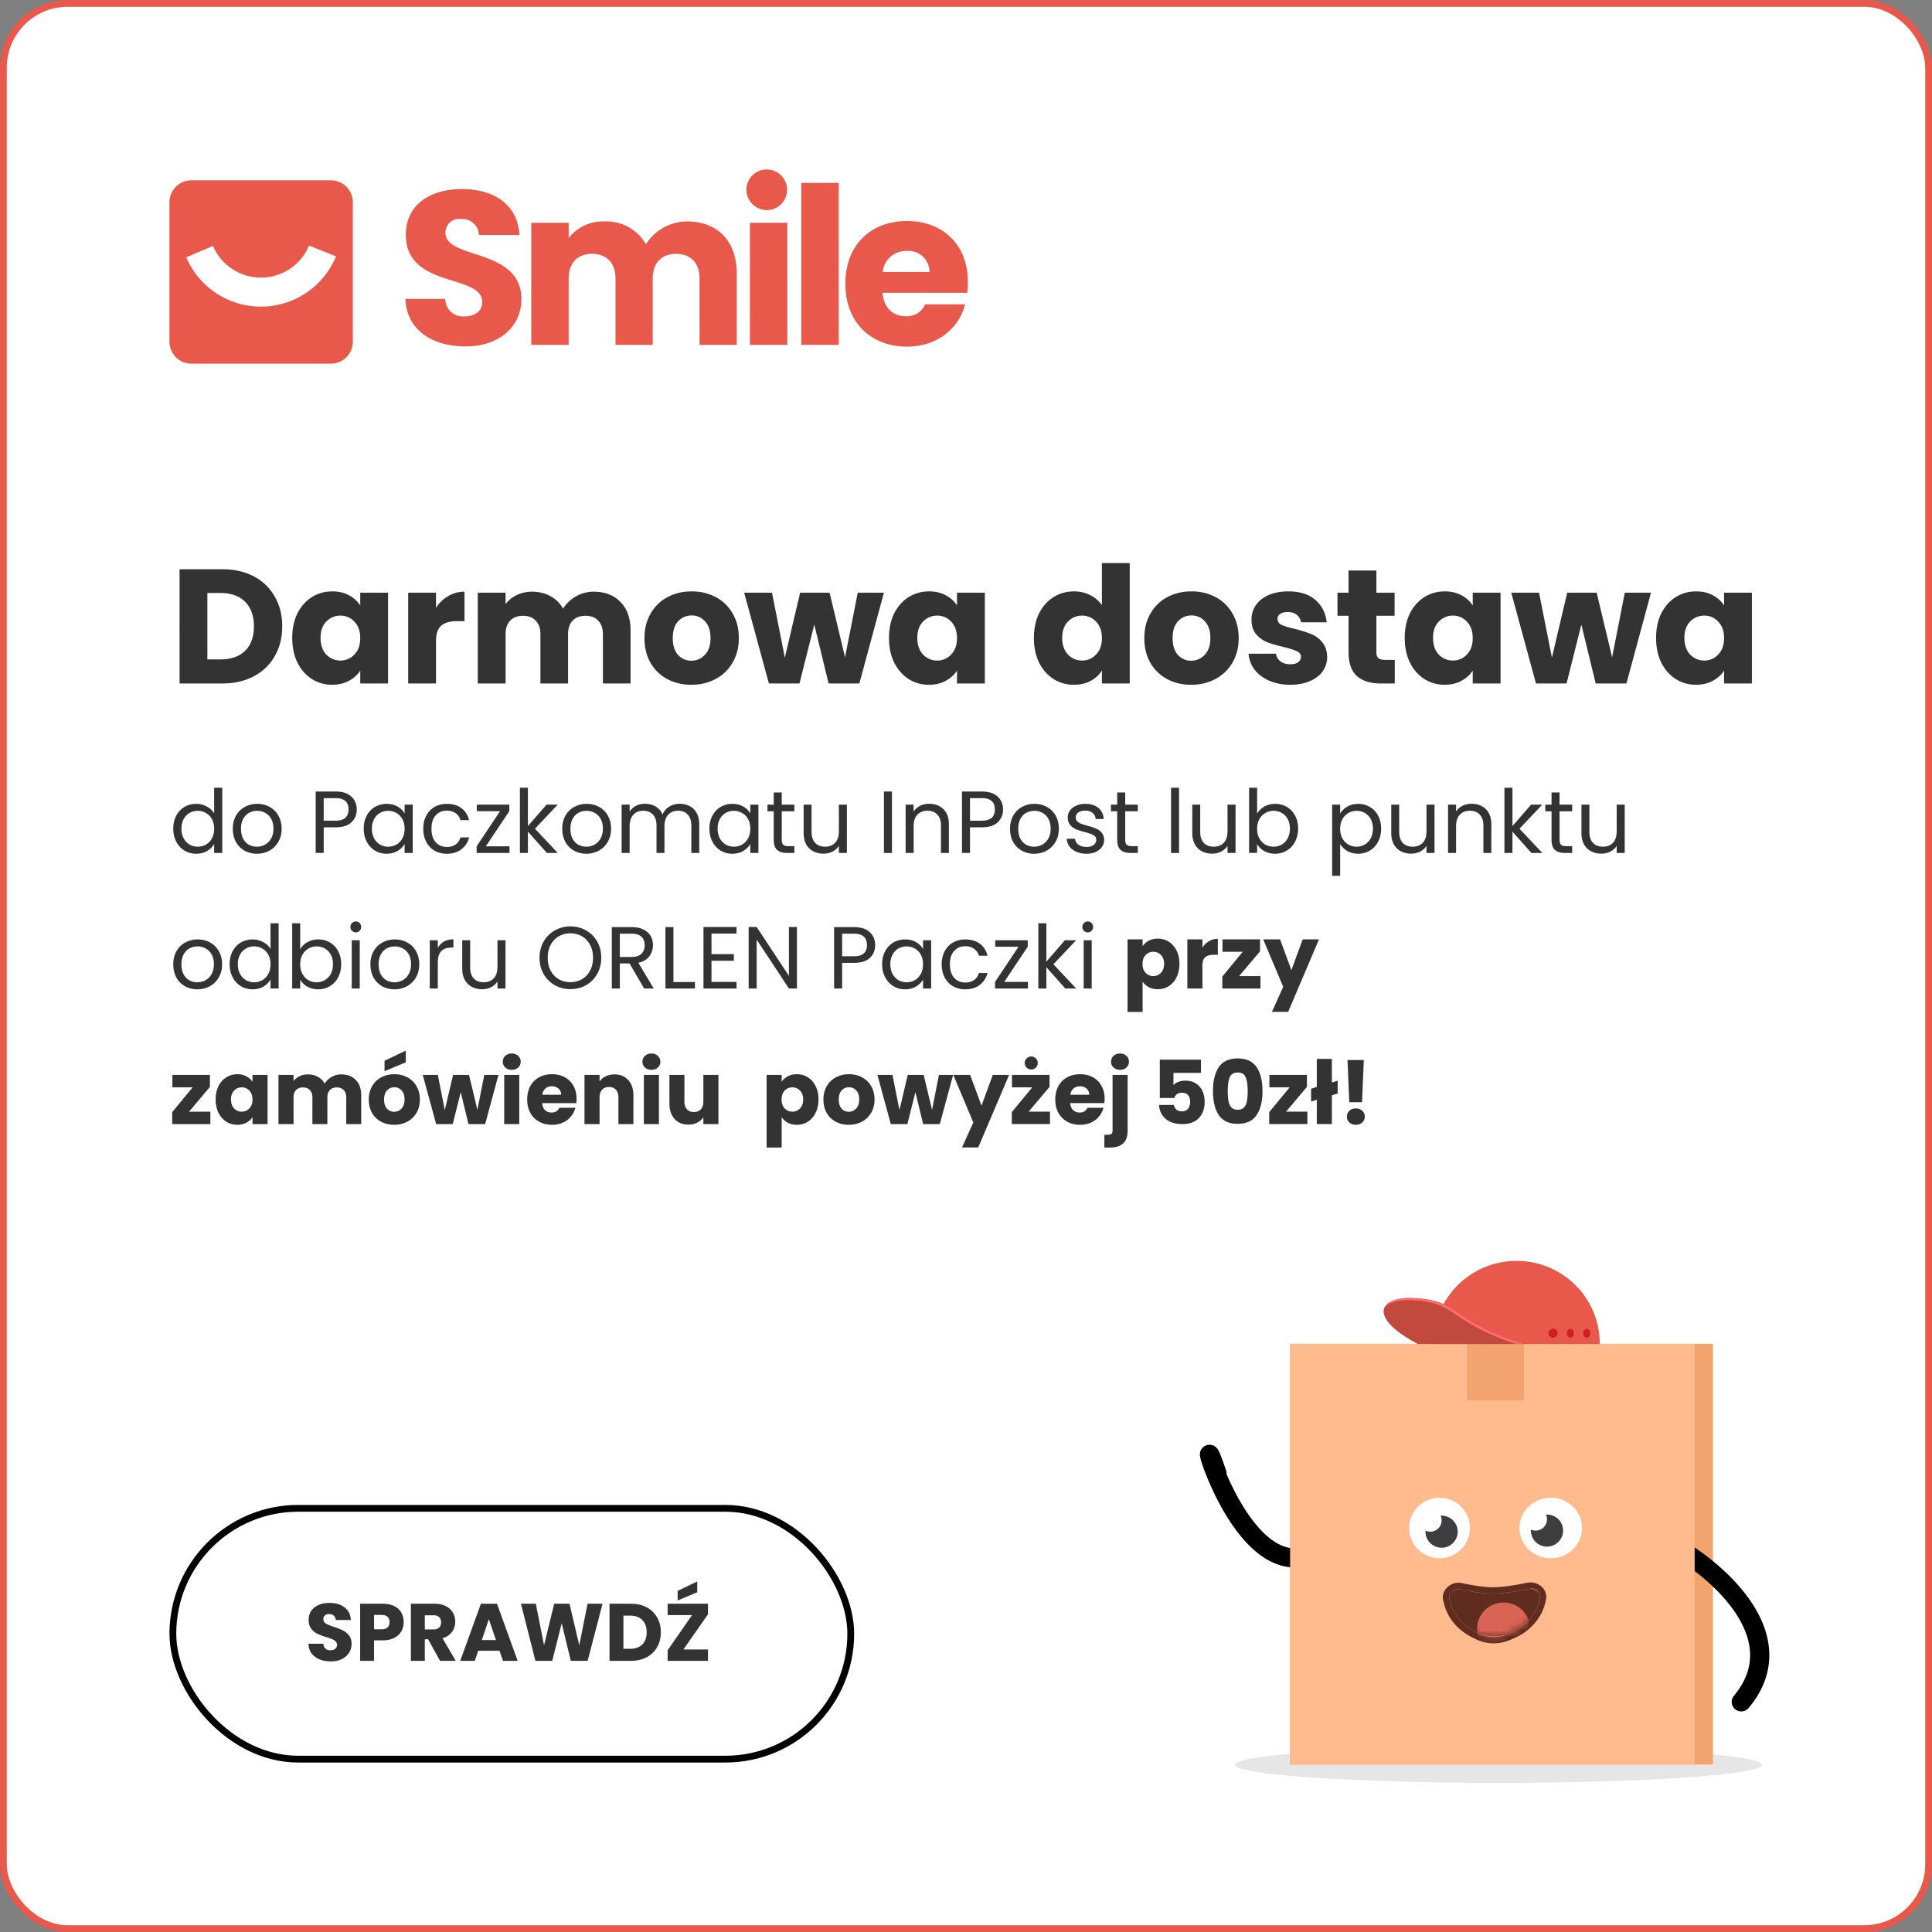
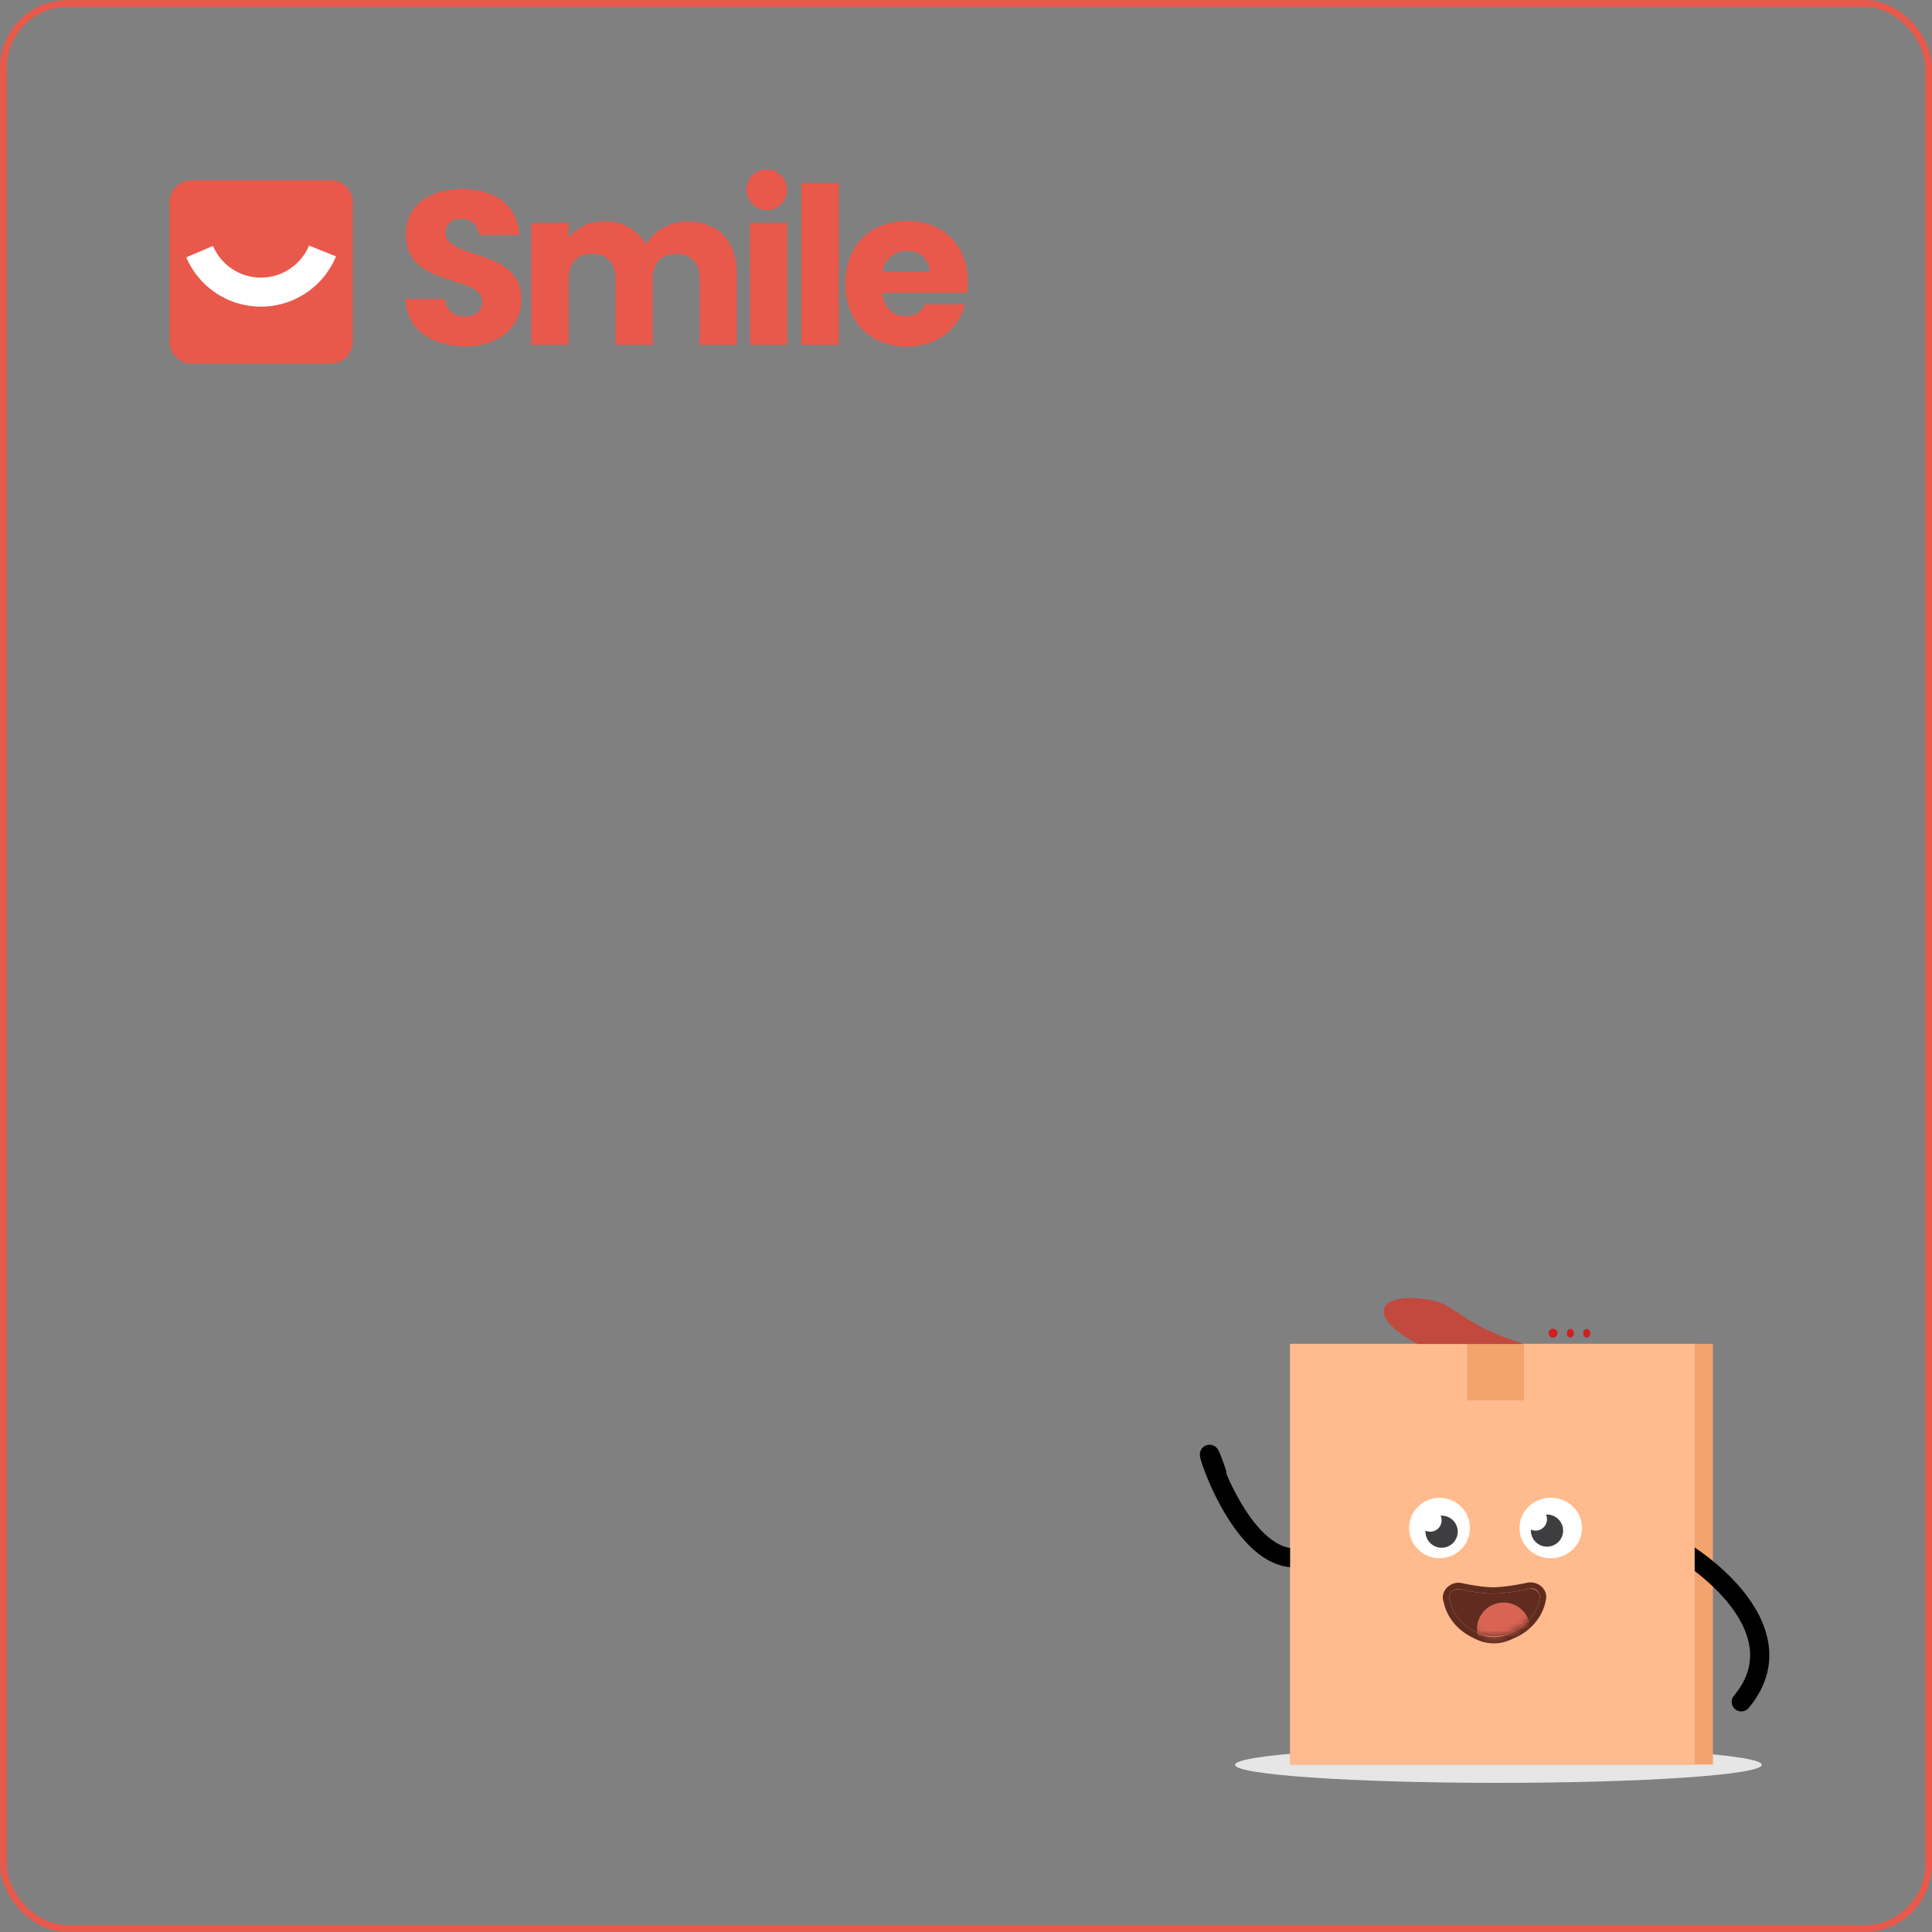
<svg xmlns="http://www.w3.org/2000/svg" width="285" height="285" fill="none">
  <rect width="100%" height="100%" fill="#808080" stroke="none" />
-   <rect x=".5" y=".5" width="284" height="284" rx="9.5" fill="#fff" />
  <path d="M28.236 26.6h20.573a3.236 3.236 0 0 1 3.236 3.236v20.573a3.236 3.236 0 0 1-3.236 3.236H28.236A3.236 3.236 0 0 1 25 50.409V29.836a3.236 3.236 0 0 1 3.236-3.236Z" fill="#E8594B" />
  <path d="M45.588 36.224a7.688 7.688 0 0 1-14.167.055L27.48 37.96a11.975 11.975 0 0 0 22.085-.14l-3.977-1.597Z" fill="#fff" />
  <path d="M76.916 44.126c0-7.587-11.2-5.811-11.2-9.75a2.009 2.009 0 0 1 2.324-2.065 2.452 2.452 0 0 1 2.615 2.357h5.967c-.226-4.326-3.551-6.78-8.49-6.78-4.746 0-8.265 2.389-8.265 6.683-.065 8.039 11.267 5.779 11.267 9.975 0 1.324-1.033 2.13-2.647 2.13a2.6 2.6 0 0 1-2.805-2.582h-5.876c.16 4.584 3.97 7.006 8.845 7.006 5.295-.006 8.265-3.165 8.265-6.974Zm26.278 6.747h5.488V40.348c0-4.842-2.873-7.683-7.328-7.683a7.244 7.244 0 0 0-6.07 3.358 6.73 6.73 0 0 0-6.133-3.358 6.354 6.354 0 0 0-5.263 2.454v-2.26h-5.521v18.014h5.52v-9.78c0-2.356 1.356-3.647 3.454-3.647s3.455 1.29 3.455 3.648v9.782h5.488v-9.782c0-2.357 1.356-3.648 3.454-3.648s3.455 1.29 3.455 3.648l.001 9.779Zm7.425 0h5.52V32.859h-5.517l-.003 18.014Zm2.776-19.887a2.999 2.999 0 0 0 1.716-5.214 3 3 0 0 0-5.009 2.244 3.031 3.031 0 0 0 1.003 2.198 3.042 3.042 0 0 0 2.29.772Zm4.81 19.887h5.52v-23.89h-5.52v23.89Zm15.528-13.85a3.112 3.112 0 0 1 3.39 3.1h-6.908a3.412 3.412 0 0 1 3.519-3.101l-.001.002Zm8.62 7.878h-5.876a2.94 2.94 0 0 1-2.873 1.743c-1.776 0-3.228-1.1-3.422-3.454h12.493c.064-.536.098-1.075.1-1.614 0-5.488-3.712-8.975-8.974-8.975-5.36 0-9.1 3.55-9.1 9.265 0 5.714 3.809 9.266 9.1 9.266 4.485-.001 7.681-2.712 8.553-6.232h-.001Z" fill="#E8594B" />
-   <path d="M32.8 83.974c1.776 0 3.328.352 4.656 1.056 1.328.704 2.352 1.696 3.072 2.976.736 1.264 1.104 2.728 1.104 4.392 0 1.648-.368 3.112-1.104 4.392-.72 1.28-1.752 2.272-3.096 2.976-1.328.704-2.872 1.056-4.632 1.056h-6.312V83.974H32.8Zm-.264 13.296c1.552 0 2.76-.424 3.624-1.272.864-.848 1.296-2.048 1.296-3.6s-.432-2.76-1.296-3.624c-.864-.864-2.072-1.296-3.624-1.296h-1.944v9.792h1.944Zm10.573-3.168c0-1.376.256-2.584.768-3.624.529-1.04 1.24-1.84 2.136-2.4.897-.56 1.897-.84 3-.84.945 0 1.769.192 2.473.576.72.384 1.272.888 1.656 1.512V87.43h4.103v13.392h-4.103v-1.896c-.4.624-.96 1.128-1.68 1.512-.705.384-1.529.576-2.473.576a5.5 5.5 0 0 1-2.975-.84c-.897-.576-1.608-1.384-2.137-2.424-.512-1.056-.768-2.272-.768-3.648Zm10.032.024c0-1.024-.288-1.832-.863-2.424a2.73 2.73 0 0 0-2.064-.888c-.816 0-1.512.296-2.088.888-.56.576-.84 1.376-.84 2.4s.28 1.84.84 2.448c.576.592 1.272.888 2.088.888a2.73 2.73 0 0 0 2.064-.888c.575-.592.864-1.4.864-2.424Zm11.178-4.464a5.3 5.3 0 0 1 1.8-1.728 4.576 4.576 0 0 1 2.4-.648v4.344H67.39c-1.024 0-1.792.224-2.304.672-.512.432-.768 1.2-.768 2.304v6.216h-4.104V87.43h4.104v2.232Zm23.25-2.376c1.663 0 2.983.504 3.96 1.512.991 1.008 1.487 2.408 1.487 4.2v7.824h-4.08V93.55c0-.864-.232-1.528-.696-1.992-.448-.48-1.072-.72-1.872-.72s-1.432.24-1.896.72c-.448.464-.672 1.128-.672 1.992v7.272h-4.08V93.55c0-.864-.232-1.528-.696-1.992-.448-.48-1.072-.72-1.872-.72s-1.432.24-1.896.72c-.448.464-.672 1.128-.672 1.992v7.272H70.48V87.43h4.104v1.68c.416-.56.96-1 1.632-1.32.672-.336 1.432-.504 2.28-.504 1.008 0 1.904.216 2.688.648a4.625 4.625 0 0 1 1.872 1.848 5.395 5.395 0 0 1 1.896-1.8 5.123 5.123 0 0 1 2.616-.696Zm14.413 13.728c-1.312 0-2.496-.28-3.552-.84a6.25 6.25 0 0 1-2.472-2.4c-.592-1.04-.888-2.256-.888-3.648 0-1.376.304-2.584.912-3.624a6.166 6.166 0 0 1 2.496-2.424c1.056-.56 2.24-.84 3.552-.84 1.312 0 2.496.28 3.552.84a6.166 6.166 0 0 1 2.496 2.424c.608 1.04.912 2.248.912 3.624s-.312 2.592-.936 3.648a6.17 6.17 0 0 1-2.52 2.4c-1.056.56-2.24.84-3.552.84Zm0-3.552c.784 0 1.448-.288 1.992-.864.56-.576.84-1.4.84-2.472s-.272-1.896-.816-2.472a2.561 2.561 0 0 0-1.968-.864c-.8 0-1.464.288-1.992.864-.528.56-.792 1.384-.792 2.472 0 1.072.256 1.896.768 2.472a2.561 2.561 0 0 0 1.968.864Zm28.41-10.032-3.624 13.392h-4.536l-2.112-8.688-2.184 8.688h-4.512l-3.648-13.392h4.104l1.896 9.576 2.256-9.576h4.344l2.28 9.528 1.872-9.528h3.864Zm.749 6.672c0-1.376.256-2.584.768-3.624.528-1.04 1.24-1.84 2.136-2.4.896-.56 1.896-.84 3-.84.944 0 1.768.192 2.472.576.72.384 1.272.888 1.656 1.512V87.43h4.104v13.392h-4.104v-1.896c-.4.624-.96 1.128-1.68 1.512-.704.384-1.528.576-2.472.576-1.088 0-2.08-.28-2.976-.84-.896-.576-1.608-1.384-2.136-2.424-.512-1.056-.768-2.272-.768-3.648Zm10.032.024c0-1.024-.288-1.832-.864-2.424a2.73 2.73 0 0 0-2.064-.888c-.816 0-1.512.296-2.088.888-.56.576-.84 1.376-.84 2.4s.28 1.84.84 2.448c.576.592 1.272.888 2.088.888a2.73 2.73 0 0 0 2.064-.888c.576-.592.864-1.4.864-2.424Zm11.343-.024c0-1.376.256-2.584.768-3.624.528-1.04 1.24-1.84 2.136-2.4.896-.56 1.896-.84 3-.84.88 0 1.68.184 2.4.552.736.368 1.312.864 1.728 1.488v-6.216h4.104v17.76h-4.104v-1.92c-.384.64-.936 1.152-1.656 1.536-.704.384-1.528.576-2.472.576-1.104 0-2.104-.28-3-.84-.896-.576-1.608-1.384-2.136-2.424-.512-1.056-.768-2.272-.768-3.648Zm10.032.024c0-1.024-.288-1.832-.864-2.424a2.73 2.73 0 0 0-2.064-.888c-.816 0-1.512.296-2.088.888-.56.576-.84 1.376-.84 2.4s.28 1.84.84 2.448c.576.592 1.272.888 2.088.888a2.73 2.73 0 0 0 2.064-.888c.576-.592.864-1.4.864-2.424Zm13.169 6.888c-1.312 0-2.496-.28-3.552-.84a6.25 6.25 0 0 1-2.472-2.4c-.592-1.04-.888-2.256-.888-3.648 0-1.376.304-2.584.912-3.624a6.166 6.166 0 0 1 2.496-2.424c1.056-.56 2.24-.84 3.552-.84 1.312 0 2.496.28 3.552.84a6.166 6.166 0 0 1 2.496 2.424c.608 1.04.912 2.248.912 3.624s-.312 2.592-.936 3.648a6.17 6.17 0 0 1-2.52 2.4c-1.056.56-2.24.84-3.552.84Zm0-3.552c.784 0 1.448-.288 1.992-.864.56-.576.84-1.4.84-2.472s-.272-1.896-.816-2.472a2.561 2.561 0 0 0-1.968-.864c-.8 0-1.464.288-1.992.864-.528.56-.792 1.384-.792 2.472 0 1.072.256 1.896.768 2.472a2.561 2.561 0 0 0 1.968.864Zm14.633 3.552c-1.168 0-2.208-.2-3.12-.6-.912-.4-1.632-.944-2.16-1.632a4.386 4.386 0 0 1-.888-2.352h4.056c.048.464.264.84.648 1.128.384.288.856.432 1.416.432.512 0 .904-.096 1.176-.288.288-.208.432-.472.432-.792 0-.384-.2-.664-.6-.84-.4-.192-1.048-.4-1.944-.624-.96-.224-1.76-.456-2.4-.696a4.309 4.309 0 0 1-1.656-1.176c-.464-.544-.696-1.272-.696-2.184 0-.768.208-1.464.624-2.088.432-.64 1.056-1.144 1.872-1.512.832-.368 1.816-.552 2.952-.552 1.68 0 3 .416 3.96 1.248.976.832 1.536 1.936 1.68 3.312h-3.792a1.617 1.617 0 0 0-.624-1.104c-.336-.272-.784-.408-1.344-.408-.48 0-.848.096-1.104.288a.851.851 0 0 0-.384.744c0 .384.2.672.6.864.416.192 1.056.384 1.92.576.992.256 1.8.512 2.424.768.624.24 1.168.64 1.632 1.2.48.544.728 1.28.744 2.208 0 .784-.224 1.488-.672 2.112-.432.608-1.064 1.088-1.896 1.44-.816.352-1.768.528-2.856.528Zm15.399-3.672v3.48h-2.088c-1.488 0-2.648-.36-3.48-1.08-.832-.736-1.248-1.928-1.248-3.576v-5.328h-1.632V87.43h1.632v-3.264h4.104v3.264h2.688v3.408h-2.688v5.376c0 .4.096.688.288.864.192.176.512.264.96.264h1.464Zm1.47-3.24c0-1.376.256-2.584.768-3.624.528-1.04 1.24-1.84 2.136-2.4.896-.56 1.896-.84 3-.84.944 0 1.768.192 2.472.576.72.384 1.272.888 1.656 1.512V87.43h4.104v13.392h-4.104v-1.896c-.4.624-.96 1.128-1.68 1.512-.704.384-1.528.576-2.472.576-1.088 0-2.08-.28-2.976-.84-.896-.576-1.608-1.384-2.136-2.424-.512-1.056-.768-2.272-.768-3.648Zm10.032.024c0-1.024-.288-1.832-.864-2.424a2.73 2.73 0 0 0-2.064-.888c-.816 0-1.512.296-2.088.888-.56.576-.84 1.376-.84 2.4s.28 1.84.84 2.448c.576.592 1.272.888 2.088.888a2.73 2.73 0 0 0 2.064-.888c.576-.592.864-1.4.864-2.424Zm26.297-6.696-3.624 13.392h-4.536l-2.112-8.688-2.184 8.688h-4.512l-3.648-13.392h4.104l1.896 9.576 2.256-9.576h4.344l2.28 9.528 1.872-9.528h3.864Zm.749 6.672c0-1.376.256-2.584.768-3.624.528-1.04 1.24-1.84 2.136-2.4.896-.56 1.896-.84 3-.84.944 0 1.768.192 2.472.576.72.384 1.272.888 1.656 1.512V87.43h4.104v13.392h-4.104v-1.896c-.4.624-.96 1.128-1.68 1.512-.704.384-1.528.576-2.472.576-1.088 0-2.08-.28-2.976-.84-.896-.576-1.608-1.384-2.136-2.424-.512-1.056-.768-2.272-.768-3.648Zm10.032.024c0-1.024-.288-1.832-.864-2.424a2.73 2.73 0 0 0-2.064-.888c-.816 0-1.512.296-2.088.888-.56.576-.84 1.376-.84 2.4s.28 1.84.84 2.448c.576.592 1.272.888 2.088.888a2.73 2.73 0 0 0 2.064-.888c.576-.592.864-1.4.864-2.424Zm-228.77 28.108c0-.728.147-1.365.442-1.911a3.22 3.22 0 0 1 1.209-1.287c.52-.303 1.1-.455 1.742-.455.555 0 1.07.13 1.547.39.477.252.84.585 1.092 1.001v-3.77h1.196v9.62h-1.196v-1.339a2.81 2.81 0 0 1-1.04 1.053c-.46.269-.997.403-1.612.403a3.296 3.296 0 0 1-1.729-.468 3.279 3.279 0 0 1-1.209-1.313c-.295-.563-.442-1.204-.442-1.924Zm6.032.013c0-.537-.108-1.005-.325-1.404a2.242 2.242 0 0 0-.884-.91 2.326 2.326 0 0 0-1.209-.325c-.442 0-.845.104-1.209.312a2.268 2.268 0 0 0-.871.91c-.217.399-.325.867-.325 1.404 0 .546.108 1.023.325 1.43.217.399.507.707.871.923.364.208.767.312 1.209.312.442 0 .845-.104 1.209-.312a2.32 2.32 0 0 0 .884-.923c.217-.407.325-.879.325-1.417Zm6.302 3.692a3.676 3.676 0 0 1-1.82-.455 3.302 3.302 0 0 1-1.274-1.287c-.303-.563-.455-1.213-.455-1.95 0-.728.156-1.369.468-1.924a3.26 3.26 0 0 1 1.3-1.287 3.713 3.713 0 0 1 1.833-.455c.676 0 1.287.152 1.833.455a3.2 3.2 0 0 1 1.287 1.274c.32.555.481 1.201.481 1.937 0 .737-.164 1.387-.494 1.95-.32.555-.758.984-1.313 1.287a3.776 3.776 0 0 1-1.846.455Zm0-1.04a2.49 2.49 0 0 0 1.196-.299 2.23 2.23 0 0 0 .897-.897c.234-.398.351-.884.351-1.456s-.113-1.057-.338-1.456a2.176 2.176 0 0 0-.884-.884 2.427 2.427 0 0 0-1.183-.299c-.433 0-.832.1-1.196.299-.355.191-.641.486-.858.884-.217.399-.325.884-.325 1.456 0 .581.104 1.071.312 1.469.217.399.503.698.858.897a2.43 2.43 0 0 0 1.17.286Zm14.732-5.486c0 .754-.26 1.383-.78 1.885-.51.494-1.295.741-2.353.741H47.75v3.783h-1.183v-9.061h2.925c1.023 0 1.799.247 2.327.741.538.494.806 1.131.806 1.911Zm-3.133 1.651c.66 0 1.144-.143 1.456-.429.312-.286.468-.693.468-1.222 0-1.118-.64-1.677-1.924-1.677H47.75v3.328h1.742Zm4.162 1.17c0-.728.147-1.365.442-1.911a3.22 3.22 0 0 1 1.209-1.287 3.372 3.372 0 0 1 1.729-.455c.624 0 1.165.135 1.625.403.46.269.801.607 1.027 1.014v-1.3h1.196v7.124h-1.196v-1.326c-.234.416-.585.763-1.053 1.04-.46.269-.997.403-1.612.403a3.23 3.23 0 0 1-1.716-.468 3.279 3.279 0 0 1-1.21-1.313c-.294-.563-.441-1.204-.441-1.924Zm6.032.013c0-.537-.109-1.005-.325-1.404a2.24 2.24 0 0 0-.884-.91 2.326 2.326 0 0 0-1.21-.325c-.441 0-.844.104-1.208.312a2.268 2.268 0 0 0-.871.91c-.217.399-.325.867-.325 1.404 0 .546.108 1.023.325 1.43.216.399.507.707.87.923a2.4 2.4 0 0 0 1.21.312c.442 0 .845-.104 1.209-.312a2.32 2.32 0 0 0 .884-.923c.216-.407.325-.879.325-1.417Zm2.753 0c0-.736.147-1.378.442-1.924a3.191 3.191 0 0 1 1.222-1.287c.529-.303 1.13-.455 1.807-.455.875 0 1.594.213 2.158.637.572.425.949 1.014 1.13 1.768h-1.273a1.822 1.822 0 0 0-.715-1.027c-.347-.251-.78-.377-1.3-.377-.676 0-1.222.234-1.638.702-.416.46-.624 1.114-.624 1.963 0 .858.208 1.521.624 1.989.416.468.962.702 1.638.702.52 0 .953-.121 1.3-.364.347-.242.585-.589.715-1.04h1.274a3.165 3.165 0 0 1-1.144 1.755c-.572.434-1.287.65-2.145.65-.676 0-1.278-.151-1.807-.455a3.178 3.178 0 0 1-1.222-1.287c-.295-.554-.442-1.204-.442-1.95Zm9.222 2.6h3.497v.975H70.31v-.975l3.458-5.187h-3.432v-.962h4.797v.962l-3.47 5.187Zm9.01.975-2.795-3.146v3.146h-1.183v-9.62h1.183v5.655l2.743-3.159h1.651l-3.354 3.549 3.367 3.575h-1.612Zm5.82.117a3.677 3.677 0 0 1-1.82-.455 3.303 3.303 0 0 1-1.274-1.287c-.303-.563-.455-1.213-.455-1.95 0-.728.156-1.369.468-1.924.32-.563.754-.992 1.3-1.287a3.713 3.713 0 0 1 1.833-.455c.676 0 1.287.152 1.833.455a3.2 3.2 0 0 1 1.287 1.274c.32.555.48 1.201.48 1.937 0 .737-.164 1.387-.493 1.95-.32.555-.759.984-1.313 1.287a3.776 3.776 0 0 1-1.846.455Zm0-1.04a2.49 2.49 0 0 0 1.196-.299c.373-.199.672-.498.897-.897.234-.398.35-.884.35-1.456s-.112-1.057-.337-1.456a2.175 2.175 0 0 0-.884-.884 2.427 2.427 0 0 0-1.183-.299c-.433 0-.832.1-1.196.299-.356.191-.642.486-.858.884-.217.399-.325.884-.325 1.456 0 .581.104 1.071.312 1.469.217.399.503.698.858.897a2.43 2.43 0 0 0 1.17.286Zm13.775-6.331c.555 0 1.049.117 1.482.351.434.226.776.568 1.027 1.027.252.46.377 1.019.377 1.677v4.199h-1.17v-4.03c0-.71-.177-1.252-.533-1.625-.346-.381-.819-.572-1.417-.572-.615 0-1.105.2-1.469.598-.364.39-.546.958-.546 1.703v3.926h-1.17v-4.03c0-.71-.177-1.252-.533-1.625-.346-.381-.819-.572-1.417-.572-.615 0-1.105.2-1.469.598-.364.39-.546.958-.546 1.703v3.926H91.7v-7.124h1.183v1.027c.234-.372.546-.658.936-.858a2.899 2.899 0 0 1 1.313-.299c.598 0 1.127.135 1.586.403.46.269.802.663 1.027 1.183.2-.502.529-.892.988-1.17.46-.277.97-.416 1.534-.416Zm4.385 3.666c0-.728.147-1.365.442-1.911a3.21 3.21 0 0 1 1.209-1.287 3.371 3.371 0 0 1 1.729-.455c.624 0 1.165.135 1.625.403.459.269.801.607 1.027 1.014v-1.3h1.196v7.124h-1.196v-1.326c-.234.416-.585.763-1.053 1.04-.46.269-.997.403-1.612.403a3.228 3.228 0 0 1-1.716-.468 3.269 3.269 0 0 1-1.209-1.313c-.295-.563-.442-1.204-.442-1.924Zm6.032.013c0-.537-.109-1.005-.325-1.404a2.248 2.248 0 0 0-.884-.91 2.326 2.326 0 0 0-1.209-.325c-.442 0-.845.104-1.209.312a2.263 2.263 0 0 0-.871.91c-.217.399-.325.867-.325 1.404 0 .546.108 1.023.325 1.43.216.399.507.707.871.923.364.208.767.312 1.209.312.442 0 .845-.104 1.209-.312.372-.216.667-.524.884-.923.216-.407.325-.879.325-1.417Zm4.638-2.574v4.199c0 .347.074.594.221.741.147.139.403.208.767.208h.871v1.001h-1.066c-.659 0-1.153-.151-1.482-.455-.329-.303-.494-.801-.494-1.495v-4.199h-.923v-.975h.923v-1.794h1.183v1.794h1.859v.975h-1.859Zm9.61-.975v7.124h-1.183v-1.053c-.225.364-.541.65-.949.858-.398.2-.84.299-1.326.299a3.238 3.238 0 0 1-1.495-.338 2.583 2.583 0 0 1-1.053-1.04c-.251-.459-.377-1.018-.377-1.677v-4.173h1.17v4.017c0 .702.178 1.244.533 1.625.356.373.841.559 1.456.559.633 0 1.131-.195 1.495-.585.364-.39.546-.957.546-1.703v-3.913h1.183Zm6.647-1.937v9.061h-1.183v-9.061h1.183Zm5.487 1.807c.866 0 1.568.265 2.106.793.537.52.806 1.274.806 2.262v4.199h-1.17v-4.03c0-.71-.178-1.252-.533-1.625-.356-.381-.841-.572-1.456-.572-.624 0-1.123.195-1.495.585-.364.39-.546.958-.546 1.703v3.939h-1.183v-7.124h1.183v1.014c.234-.364.55-.645.949-.845a3.006 3.006 0 0 1 1.339-.299Zm10.902.845c0 .754-.26 1.383-.78 1.885-.511.494-1.295.741-2.353.741h-1.742v3.783h-1.183v-9.061h2.925c1.023 0 1.799.247 2.327.741.538.494.806 1.131.806 1.911Zm-3.133 1.651c.659 0 1.144-.143 1.456-.429.312-.286.468-.693.468-1.222 0-1.118-.641-1.677-1.924-1.677h-1.742v3.328h1.742Zm7.711 4.875a3.675 3.675 0 0 1-1.82-.455 3.298 3.298 0 0 1-1.274-1.287c-.304-.563-.455-1.213-.455-1.95 0-.728.156-1.369.468-1.924.32-.563.754-.992 1.3-1.287a3.713 3.713 0 0 1 1.833-.455c.676 0 1.287.152 1.833.455a3.2 3.2 0 0 1 1.287 1.274c.32.555.481 1.201.481 1.937 0 .737-.165 1.387-.494 1.95a3.349 3.349 0 0 1-1.313 1.287 3.777 3.777 0 0 1-1.846.455Zm0-1.04c.424 0 .823-.099 1.196-.299.372-.199.671-.498.897-.897.234-.398.351-.884.351-1.456s-.113-1.057-.338-1.456a2.18 2.18 0 0 0-.884-.884 2.43 2.43 0 0 0-1.183-.299c-.434 0-.832.1-1.196.299-.356.191-.642.486-.858.884-.217.399-.325.884-.325 1.456 0 .581.104 1.071.312 1.469.216.399.502.698.858.897a2.43 2.43 0 0 0 1.17.286Zm7.73 1.04a3.76 3.76 0 0 1-1.469-.273 2.54 2.54 0 0 1-1.027-.78 2.109 2.109 0 0 1-.416-1.157h1.222c.035.356.199.646.494.871.303.226.698.338 1.183.338.451 0 .806-.099 1.066-.299.26-.199.39-.45.39-.754a.731.731 0 0 0-.416-.689c-.277-.156-.706-.307-1.287-.455a10.403 10.403 0 0 1-1.3-.416 2.462 2.462 0 0 1-.858-.637c-.234-.286-.351-.658-.351-1.118 0-.364.108-.697.325-1.001.217-.303.524-.541.923-.715a3.255 3.255 0 0 1 1.365-.273c.789 0 1.426.2 1.911.598.485.399.745.945.78 1.638h-1.183a1.217 1.217 0 0 0-.455-.897c-.269-.225-.633-.338-1.092-.338-.425 0-.763.091-1.014.273a.845.845 0 0 0-.377.715.82.82 0 0 0 .221.585c.156.148.347.269.572.364.234.087.555.187.962.299.511.139.927.278 1.248.416.321.13.594.33.819.598.234.269.355.62.364 1.053a1.8 1.8 0 0 1-.325 1.053c-.217.312-.524.559-.923.741-.39.174-.841.26-1.352.26Zm5.713-6.266v4.199c0 .347.074.594.221.741.147.139.403.208.767.208h.871v1.001h-1.066c-.659 0-1.153-.151-1.482-.455-.329-.303-.494-.801-.494-1.495v-4.199h-.923v-.975h.923v-1.794h1.183v1.794h1.859v.975h-1.859Zm7.941-3.471v9.62h-1.183v-9.62h1.183Zm8.334 2.496v7.124h-1.183v-1.053c-.225.364-.541.65-.949.858-.398.2-.84.299-1.326.299a3.238 3.238 0 0 1-1.495-.338 2.583 2.583 0 0 1-1.053-1.04c-.251-.459-.377-1.018-.377-1.677v-4.173h1.17v4.017c0 .702.178 1.244.533 1.625.356.373.841.559 1.456.559.633 0 1.131-.195 1.495-.585.364-.39.546-.957.546-1.703v-3.913h1.183Zm3.181 1.326a2.8 2.8 0 0 1 1.066-1.04c.468-.268 1.001-.403 1.599-.403a3.33 3.33 0 0 1 1.729.455c.511.304.914.733 1.209 1.287.294.546.442 1.183.442 1.911 0 .72-.148 1.361-.442 1.924a3.25 3.25 0 0 1-1.222 1.313 3.233 3.233 0 0 1-1.716.468c-.616 0-1.157-.134-1.625-.403a2.744 2.744 0 0 1-1.04-1.027v1.313h-1.183v-9.62h1.183v3.822Zm4.836 2.21c0-.537-.109-1.005-.325-1.404a2.248 2.248 0 0 0-.884-.91 2.394 2.394 0 0 0-1.209-.312c-.434 0-.837.109-1.209.325a2.33 2.33 0 0 0-.884.923c-.217.399-.325.863-.325 1.391 0 .538.108 1.01.325 1.417.225.399.52.707.884.923.372.208.775.312 1.209.312.442 0 .845-.104 1.209-.312.372-.216.667-.524.884-.923.216-.407.325-.884.325-1.43Zm7.415-2.223c.234-.407.58-.745 1.04-1.014.468-.277 1.009-.416 1.625-.416.632 0 1.204.152 1.716.455.52.304.927.733 1.222 1.287.294.546.442 1.183.442 1.911 0 .72-.148 1.361-.442 1.924a3.25 3.25 0 0 1-1.222 1.313 3.233 3.233 0 0 1-1.716.468c-.607 0-1.144-.134-1.612-.403-.46-.277-.811-.619-1.053-1.027v4.693h-1.183v-10.504h1.183v1.313Zm4.836 2.223c0-.537-.109-1.005-.325-1.404a2.248 2.248 0 0 0-.884-.91 2.394 2.394 0 0 0-1.209-.312c-.434 0-.837.109-1.209.325a2.33 2.33 0 0 0-.884.923c-.217.399-.325.863-.325 1.391 0 .538.108 1.01.325 1.417.225.399.52.707.884.923.372.208.775.312 1.209.312.442 0 .845-.104 1.209-.312.372-.216.667-.524.884-.923.216-.407.325-.884.325-1.43Zm9.084-3.536v7.124h-1.183v-1.053c-.225.364-.542.65-.949.858-.399.2-.841.299-1.326.299a3.235 3.235 0 0 1-1.495-.338 2.583 2.583 0 0 1-1.053-1.04c-.251-.459-.377-1.018-.377-1.677v-4.173h1.17v4.017c0 .702.178 1.244.533 1.625.355.373.841.559 1.456.559.633 0 1.131-.195 1.495-.585.364-.39.546-.957.546-1.703v-3.913h1.183Zm5.468-.13c.867 0 1.569.265 2.106.793.538.52.806 1.274.806 2.262v4.199h-1.17v-4.03c0-.71-.177-1.252-.533-1.625-.355-.381-.84-.572-1.456-.572-.624 0-1.122.195-1.495.585-.364.39-.546.958-.546 1.703v3.939h-1.183v-7.124h1.183v1.014c.234-.364.551-.645.949-.845a3.012 3.012 0 0 1 1.339-.299Zm8.823 7.254-2.795-3.146v3.146h-1.183v-9.62h1.183v5.655l2.743-3.159h1.651l-3.354 3.549 3.367 3.575h-1.612Zm4.155-6.149v4.199c0 .347.074.594.221.741.148.139.403.208.767.208h.871v1.001h-1.066c-.658 0-1.152-.151-1.482-.455-.329-.303-.494-.801-.494-1.495v-4.199h-.923v-.975h.923v-1.794h1.183v1.794h1.859v.975h-1.859Zm9.611-.975v7.124h-1.183v-1.053c-.226.364-.542.65-.949.858-.399.2-.841.299-1.326.299a3.235 3.235 0 0 1-1.495-.338 2.583 2.583 0 0 1-1.053-1.04c-.252-.459-.377-1.018-.377-1.677v-4.173h1.17v4.017c0 .702.177 1.244.533 1.625.355.373.84.559 1.456.559.632 0 1.131-.195 1.495-.585.364-.39.546-.957.546-1.703v-3.913h1.183ZM29.108 145.939a3.677 3.677 0 0 1-1.82-.455 3.303 3.303 0 0 1-1.274-1.287c-.303-.563-.455-1.213-.455-1.95 0-.728.156-1.369.468-1.924.32-.563.754-.992 1.3-1.287a3.713 3.713 0 0 1 1.833-.455c.676 0 1.287.152 1.833.455a3.2 3.2 0 0 1 1.287 1.274c.32.555.481 1.201.481 1.937 0 .737-.165 1.387-.494 1.95-.32.555-.758.984-1.313 1.287a3.776 3.776 0 0 1-1.846.455Zm0-1.04a2.49 2.49 0 0 0 1.196-.299c.373-.199.672-.498.897-.897.234-.398.351-.884.351-1.456s-.113-1.057-.338-1.456a2.175 2.175 0 0 0-.884-.884 2.427 2.427 0 0 0-1.183-.299c-.433 0-.832.1-1.196.299-.355.191-.641.486-.858.884-.217.399-.325.884-.325 1.456 0 .581.104 1.071.312 1.469.217.399.503.698.858.897a2.43 2.43 0 0 0 1.17.286Zm4.766-2.665c0-.728.148-1.365.442-1.911a3.22 3.22 0 0 1 1.21-1.287c.52-.303 1.1-.455 1.741-.455.555 0 1.07.13 1.547.39.477.252.841.585 1.092 1.001v-3.77h1.196v9.62h-1.196v-1.339a2.81 2.81 0 0 1-1.04 1.053c-.459.269-.996.403-1.612.403a3.297 3.297 0 0 1-1.729-.468 3.279 3.279 0 0 1-1.209-1.313c-.294-.563-.442-1.204-.442-1.924Zm6.032.013c0-.537-.108-1.005-.325-1.404a2.24 2.24 0 0 0-.884-.91 2.326 2.326 0 0 0-1.209-.325c-.442 0-.845.104-1.209.312a2.268 2.268 0 0 0-.87.91c-.217.399-.326.867-.326 1.404 0 .546.109 1.023.325 1.43.217.399.507.707.871.923.364.208.767.312 1.21.312.441 0 .844-.104 1.208-.312a2.32 2.32 0 0 0 .884-.923c.217-.407.325-.879.325-1.417Zm4.379-2.223a2.804 2.804 0 0 1 1.066-1.04c.468-.268 1-.403 1.599-.403.64 0 1.217.152 1.729.455a3.22 3.22 0 0 1 1.209 1.287c.294.546.442 1.183.442 1.911 0 .72-.148 1.361-.442 1.924a3.249 3.249 0 0 1-1.222 1.313 3.23 3.23 0 0 1-1.716.468c-.616 0-1.157-.134-1.625-.403a2.749 2.749 0 0 1-1.04-1.027v1.313h-1.183v-9.62h1.183v3.822Zm4.836 2.21c0-.537-.109-1.005-.325-1.404a2.242 2.242 0 0 0-.884-.91 2.394 2.394 0 0 0-1.21-.312c-.433 0-.836.109-1.208.325a2.332 2.332 0 0 0-.884.923c-.217.399-.325.863-.325 1.391 0 .538.108 1.01.325 1.417.225.399.52.707.884.923a2.44 2.44 0 0 0 1.209.312c.442 0 .845-.104 1.209-.312a2.32 2.32 0 0 0 .884-.923c.216-.407.325-.884.325-1.43Zm3.377-4.693a.778.778 0 0 1-.572-.234.777.777 0 0 1-.234-.572c0-.225.078-.416.234-.572a.778.778 0 0 1 .572-.234c.216 0 .398.078.546.234a.779.779 0 0 1 .234.572.777.777 0 0 1-.234.572.721.721 0 0 1-.546.234Zm.572 1.157v7.124h-1.183v-7.124h1.183Zm5.123 7.241a3.676 3.676 0 0 1-1.82-.455 3.302 3.302 0 0 1-1.274-1.287c-.303-.563-.455-1.213-.455-1.95 0-.728.156-1.369.468-1.924a3.26 3.26 0 0 1 1.3-1.287 3.713 3.713 0 0 1 1.833-.455c.676 0 1.287.152 1.833.455a3.2 3.2 0 0 1 1.287 1.274c.32.555.481 1.201.481 1.937 0 .737-.165 1.387-.494 1.95-.32.555-.758.984-1.313 1.287a3.776 3.776 0 0 1-1.846.455Zm0-1.04a2.49 2.49 0 0 0 1.196-.299 2.23 2.23 0 0 0 .897-.897c.234-.398.351-.884.351-1.456s-.113-1.057-.338-1.456a2.176 2.176 0 0 0-.884-.884 2.427 2.427 0 0 0-1.183-.299c-.433 0-.832.1-1.196.299-.355.191-.641.486-.858.884-.217.399-.325.884-.325 1.456 0 .581.104 1.071.312 1.469.217.399.503.698.858.897a2.43 2.43 0 0 0 1.17.286Zm6.391-5.044a2.29 2.29 0 0 1 .884-.949c.39-.225.863-.338 1.417-.338v1.222h-.312c-1.326 0-1.989.72-1.989 2.158v3.874h-1.183v-7.124h1.183v1.157Zm9.985-1.157v7.124h-1.183v-1.053c-.225.364-.542.65-.949.858-.399.2-.84.299-1.326.299a3.236 3.236 0 0 1-1.495-.338 2.583 2.583 0 0 1-1.053-1.04c-.251-.459-.377-1.018-.377-1.677v-4.173h1.17v4.017c0 .702.178 1.244.533 1.625.355.373.84.559 1.456.559.633 0 1.131-.195 1.495-.585.364-.39.546-.957.546-1.703v-3.913h1.183Zm9.571 7.215a4.61 4.61 0 0 1-2.3-.585 4.433 4.433 0 0 1-1.652-1.651c-.398-.71-.598-1.508-.598-2.392 0-.884.2-1.677.598-2.379a4.32 4.32 0 0 1 1.651-1.651 4.54 4.54 0 0 1 2.301-.598c.85 0 1.62.2 2.314.598a4.25 4.25 0 0 1 1.638 1.638c.399.702.598 1.5.598 2.392 0 .893-.2 1.69-.598 2.392a4.34 4.34 0 0 1-1.638 1.651c-.693.39-1.464.585-2.314.585Zm0-1.027c.633 0 1.2-.147 1.703-.442.512-.294.91-.715 1.196-1.261.295-.546.442-1.178.442-1.898 0-.728-.147-1.36-.442-1.898a3.084 3.084 0 0 0-1.183-1.261c-.502-.294-1.074-.442-1.716-.442-.641 0-1.213.148-1.716.442a3.17 3.17 0 0 0-1.196 1.261c-.286.538-.429 1.17-.429 1.898 0 .72.143 1.352.43 1.898.294.546.693.967 1.195 1.261a3.37 3.37 0 0 0 1.716.442Zm10.883.936-2.158-3.705h-1.43v3.705h-1.183v-9.061h2.925c.685 0 1.261.117 1.729.351.477.234.832.551 1.066.949.234.399.351.854.351 1.365 0 .624-.182 1.175-.546 1.651-.355.477-.893.793-1.612.949l2.275 3.796h-1.417Zm-3.588-4.654h1.742c.641 0 1.122-.156 1.443-.468.32-.32.481-.745.481-1.274 0-.537-.16-.953-.481-1.248-.312-.294-.793-.442-1.443-.442h-1.742v3.432Zm7.91 3.692h3.171v.962h-4.355v-9.061h1.183v8.099Zm5.61-7.137v3.029h3.302v.975h-3.302v3.12h3.692v.975h-4.875v-9.074h4.875v.975h-3.692Zm12.607 8.099h-1.183l-4.758-7.215v7.215h-1.183v-9.074h1.183l4.758 7.202v-7.202h1.183v9.074Zm11.54-6.409c0 .754-.26 1.383-.78 1.885-.511.494-1.296.741-2.353.741h-1.742v3.783h-1.183v-9.061h2.925c1.023 0 1.798.247 2.327.741.537.494.806 1.131.806 1.911Zm-3.133 1.651c.659 0 1.144-.143 1.456-.429.312-.286.468-.693.468-1.222 0-1.118-.641-1.677-1.924-1.677h-1.742v3.328h1.742Zm4.161 1.17c0-.728.148-1.365.442-1.911a3.224 3.224 0 0 1 1.209-1.287 3.374 3.374 0 0 1 1.729-.455c.624 0 1.166.135 1.625.403.46.269.802.607 1.027 1.014v-1.3h1.196v7.124h-1.196v-1.326c-.234.416-.585.763-1.053 1.04-.459.269-.996.403-1.612.403a3.233 3.233 0 0 1-1.716-.468 3.283 3.283 0 0 1-1.209-1.313c-.294-.563-.442-1.204-.442-1.924Zm6.032.013c0-.537-.108-1.005-.325-1.404a2.235 2.235 0 0 0-.884-.91 2.326 2.326 0 0 0-1.209-.325c-.442 0-.845.104-1.209.312a2.27 2.27 0 0 0-.871.91c-.216.399-.325.867-.325 1.404 0 .546.109 1.023.325 1.43.217.399.507.707.871.923.364.208.767.312 1.209.312.442 0 .845-.104 1.209-.312.373-.216.668-.524.884-.923.217-.407.325-.879.325-1.417Zm2.753 0c0-.736.148-1.378.442-1.924a3.194 3.194 0 0 1 1.222-1.287c.529-.303 1.131-.455 1.807-.455.876 0 1.595.213 2.158.637.572.425.949 1.014 1.131 1.768h-1.274a1.817 1.817 0 0 0-.715-1.027c-.346-.251-.78-.377-1.3-.377-.676 0-1.222.234-1.638.702-.416.46-.624 1.114-.624 1.963 0 .858.208 1.521.624 1.989.416.468.962.702 1.638.702.52 0 .954-.121 1.3-.364.347-.242.585-.589.715-1.04h1.274a3.161 3.161 0 0 1-1.144 1.755c-.572.434-1.287.65-2.145.65-.676 0-1.278-.151-1.807-.455a3.181 3.181 0 0 1-1.222-1.287c-.294-.554-.442-1.204-.442-1.95Zm9.223 2.6h3.497v.975h-4.849v-.975l3.458-5.187h-3.432v-.962h4.797v.962l-3.471 5.187Zm9.01.975-2.795-3.146v3.146h-1.183v-9.62h1.183v5.655l2.743-3.159h1.651l-3.354 3.549 3.367 3.575h-1.612Zm3.323-8.281a.779.779 0 0 1-.572-.234.777.777 0 0 1-.234-.572c0-.225.078-.416.234-.572a.779.779 0 0 1 .572-.234.72.72 0 0 1 .546.234.779.779 0 0 1 .234.572.777.777 0 0 1-.234.572.72.72 0 0 1-.546.234Zm.572 1.157v7.124h-1.183v-7.124h1.183Zm7.51.897c.217-.338.516-.611.897-.819.382-.208.828-.312 1.339-.312.598 0 1.14.152 1.625.455.486.304.867.737 1.144 1.3.286.564.429 1.218.429 1.963 0 .746-.143 1.404-.429 1.976a3.188 3.188 0 0 1-1.144 1.313 2.997 2.997 0 0 1-1.625.455c-.502 0-.949-.104-1.339-.312a2.455 2.455 0 0 1-.897-.806v4.472h-2.223v-10.712h2.223v1.027Zm3.172 2.587c0-.554-.156-.988-.468-1.3a1.495 1.495 0 0 0-1.131-.481c-.442 0-.819.161-1.131.481-.303.321-.455.759-.455 1.313 0 .555.152.993.455 1.313.312.321.689.481 1.131.481.442 0 .819-.16 1.131-.481.312-.329.468-.771.468-1.326Zm5.652-2.405c.26-.398.585-.71.975-.936.39-.234.823-.351 1.3-.351v2.353h-.611c-.555 0-.971.122-1.248.364-.278.234-.416.65-.416 1.248v3.367h-2.223v-7.254h2.223v1.209Zm5.417 4.212h3.146v1.833h-5.629v-1.768l3.016-3.653h-2.99v-1.833h5.538v1.768l-3.081 3.653Zm11.779-5.421-4.55 10.699h-2.392l1.664-3.692-2.951-7.007h2.483l1.677 4.537 1.664-4.537h2.405ZM27.886 163.989h3.146v1.833h-5.629v-1.768l3.016-3.653h-2.99v-1.833h5.538v1.768l-3.081 3.653Zm3.927-1.807c0-.745.139-1.399.416-1.963.286-.563.672-.996 1.157-1.3a3.007 3.007 0 0 1 1.625-.455c.512 0 .958.104 1.34.312.39.208.688.481.896.819v-1.027h2.223v7.254h-2.223v-1.027c-.216.338-.52.611-.91.819-.381.208-.827.312-1.339.312-.59 0-1.126-.151-1.612-.455-.485-.312-.87-.749-1.157-1.313-.277-.572-.416-1.23-.416-1.976Zm5.434.013c0-.554-.156-.992-.468-1.313a1.481 1.481 0 0 0-1.118-.481c-.442 0-.819.161-1.13.481-.304.312-.456.746-.456 1.3 0 .555.152.997.455 1.326.312.321.69.481 1.131.481.442 0 .815-.16 1.118-.481.312-.32.468-.758.468-1.313Zm13.087-3.705c.902 0 1.617.273 2.145.819.538.546.806 1.305.806 2.275v4.238h-2.21v-3.939c0-.468-.125-.827-.377-1.079-.242-.26-.58-.39-1.014-.39-.433 0-.775.13-1.026.39-.243.252-.364.611-.364 1.079v3.939h-2.21v-3.939c0-.468-.126-.827-.378-1.079-.242-.26-.58-.39-1.014-.39-.433 0-.775.13-1.026.39-.243.252-.364.611-.364 1.079v3.939h-2.224v-7.254h2.223v.91c.226-.303.52-.541.884-.715a2.724 2.724 0 0 1 1.235-.273c.547 0 1.032.117 1.456.351.434.234.772.568 1.015 1.001a2.933 2.933 0 0 1 1.026-.975 2.778 2.778 0 0 1 1.417-.377Zm7.808 7.436c-.71 0-1.352-.151-1.924-.455a3.38 3.38 0 0 1-1.339-1.3c-.32-.563-.48-1.222-.48-1.976 0-.745.164-1.399.493-1.963.33-.572.78-1.009 1.352-1.313.572-.303 1.214-.455 1.924-.455s1.352.152 1.924.455a3.345 3.345 0 0 1 1.352 1.313c.33.564.494 1.218.494 1.963 0 .746-.169 1.404-.507 1.976-.33.564-.784.997-1.365 1.3-.572.304-1.213.455-1.924.455Zm0-1.924c.425 0 .784-.156 1.08-.468.303-.312.454-.758.454-1.339 0-.58-.147-1.027-.442-1.339a1.387 1.387 0 0 0-1.066-.468c-.433 0-.793.156-1.079.468-.286.304-.429.75-.429 1.339 0 .581.139 1.027.416 1.339.286.312.642.468 1.066.468Zm1.716-7.293-3.133 1.313v-1.534l3.133-1.508v1.729Zm13.673 1.859-1.964 7.254h-2.456l-1.145-4.706-1.182 4.706h-2.445l-1.975-7.254h2.223l1.026 5.187 1.222-5.187h2.354l1.235 5.161 1.013-5.161h2.094Zm1.965-.754c-.39 0-.71-.112-.962-.338a1.146 1.146 0 0 1-.364-.858c0-.346.122-.632.364-.858.252-.234.572-.351.962-.351.382 0 .694.117.936.351.252.226.377.512.377.858 0 .338-.125.624-.377.858-.242.226-.554.338-.936.338Zm1.105.754v7.254h-2.223v-7.254h2.223Zm8.45 3.51c0 .208-.014.425-.04.65h-5.03c.034.451.177.798.428 1.04.26.234.577.351.95.351.554 0 .94-.234 1.156-.702h2.366a3.202 3.202 0 0 1-.663 1.287 3.213 3.213 0 0 1-1.183.897 3.816 3.816 0 0 1-1.599.325c-.71 0-1.343-.151-1.898-.455a3.23 3.23 0 0 1-1.3-1.3c-.312-.563-.468-1.222-.468-1.976s.152-1.412.455-1.976a3.242 3.242 0 0 1 1.3-1.3c.555-.303 1.192-.455 1.911-.455.702 0 1.326.148 1.872.442.546.295.97.715 1.274 1.261.312.546.468 1.183.468 1.911Zm-2.276-.585c0-.381-.13-.684-.39-.91-.26-.225-.585-.338-.975-.338-.372 0-.689.109-.949.325-.251.217-.407.525-.468.923h2.782Zm7.868-3.003c.85 0 1.525.278 2.028.832.511.546.767 1.3.767 2.262v4.238h-2.21v-3.939c0-.485-.126-.862-.377-1.131-.251-.268-.59-.403-1.014-.403-.425 0-.763.135-1.014.403-.251.269-.377.646-.377 1.131v3.939h-2.223v-7.254h2.223v.962a2.3 2.3 0 0 1 .91-.754c.381-.19.81-.286 1.287-.286Zm5.458-.676c-.39 0-.71-.112-.962-.338a1.146 1.146 0 0 1-.364-.858c0-.346.121-.632.364-.858.251-.234.572-.351.962-.351.381 0 .693.117.936.351.251.226.377.512.377.858 0 .338-.126.624-.377.858-.243.226-.555.338-.936.338Zm1.105.754v7.254h-2.223v-7.254h2.223Zm8.774 0v7.254h-2.223v-.988a2.481 2.481 0 0 1-.923.78 2.806 2.806 0 0 1-1.274.286c-.555 0-1.045-.121-1.469-.364a2.537 2.537 0 0 1-.988-1.079c-.234-.468-.351-1.018-.351-1.651v-4.238h2.21v3.939c0 .486.125.863.377 1.131.251.269.589.403 1.014.403.433 0 .775-.134 1.027-.403.251-.268.377-.645.377-1.131v-3.939h2.223Zm9.329 1.027c.217-.338.516-.611.897-.819.382-.208.828-.312 1.339-.312.598 0 1.14.152 1.625.455.486.304.867.737 1.144 1.3.286.564.429 1.218.429 1.963 0 .746-.143 1.404-.429 1.976a3.188 3.188 0 0 1-1.144 1.313 2.997 2.997 0 0 1-1.625.455c-.502 0-.949-.104-1.339-.312a2.455 2.455 0 0 1-.897-.806v4.472h-2.223v-10.712h2.223v1.027Zm3.172 2.587c0-.554-.156-.988-.468-1.3a1.495 1.495 0 0 0-1.131-.481c-.442 0-.819.161-1.131.481-.303.321-.455.759-.455 1.313 0 .555.152.993.455 1.313.312.321.689.481 1.131.481.442 0 .819-.16 1.131-.481.312-.329.468-.771.468-1.326Zm6.731 3.744c-.711 0-1.352-.151-1.924-.455a3.374 3.374 0 0 1-1.339-1.3c-.321-.563-.481-1.222-.481-1.976 0-.745.164-1.399.494-1.963a3.342 3.342 0 0 1 1.352-1.313c.572-.303 1.213-.455 1.924-.455.71 0 1.352.152 1.924.455a3.349 3.349 0 0 1 1.352 1.313c.329.564.494 1.218.494 1.963 0 .746-.169 1.404-.507 1.976-.33.564-.785.997-1.365 1.3-.572.304-1.214.455-1.924.455Zm0-1.924a1.43 1.43 0 0 0 1.079-.468c.303-.312.455-.758.455-1.339 0-.58-.148-1.027-.442-1.339a1.388 1.388 0 0 0-1.066-.468 1.4 1.4 0 0 0-1.079.468c-.286.304-.429.75-.429 1.339 0 .581.138 1.027.416 1.339.286.312.641.468 1.066.468Zm15.388-5.434-1.963 7.254h-2.457l-1.144-4.706-1.183 4.706h-2.444l-1.976-7.254h2.223l1.027 5.187 1.222-5.187h2.353l1.235 5.161 1.014-5.161h2.093Zm8.258 0-4.55 10.699h-2.392l1.664-3.692-2.951-7.007h2.483l1.677 4.537 1.664-4.537h2.405Zm2.883 5.421h3.146v1.833h-5.629v-1.768l3.016-3.653h-2.99v-1.833h5.538v1.768l-3.081 3.653Zm.377-6.227a.92.92 0 0 1-.676-.273.918.918 0 0 1-.273-.676.92.92 0 0 1 .273-.676.9.9 0 0 1 .676-.286.933.933 0 0 1 .962.962.895.895 0 0 1-.286.676.918.918 0 0 1-.676.273Zm10.831 4.316c0 .208-.013.425-.039.65h-5.031c.034.451.177.798.429 1.04.26.234.576.351.949.351.554 0 .94-.234 1.157-.702h2.366a3.217 3.217 0 0 1-.663 1.287 3.218 3.218 0 0 1-1.183.897 3.818 3.818 0 0 1-1.599.325c-.711 0-1.344-.151-1.898-.455a3.228 3.228 0 0 1-1.3-1.3c-.312-.563-.468-1.222-.468-1.976s.151-1.412.455-1.976a3.24 3.24 0 0 1 1.3-1.3c.554-.303 1.191-.455 1.911-.455.702 0 1.326.148 1.872.442.546.295.97.715 1.274 1.261.312.546.468 1.183.468 1.911Zm-2.275-.585c0-.381-.13-.684-.39-.91-.26-.225-.585-.338-.975-.338-.373 0-.689.109-.949.325-.252.217-.408.525-.468.923h2.782Zm4.552-3.679c-.39 0-.71-.112-.962-.338a1.149 1.149 0 0 1-.364-.858c0-.346.122-.632.364-.858.252-.234.572-.351.962-.351.382 0 .694.117.936.351.252.226.377.512.377.858 0 .338-.125.624-.377.858-.242.226-.554.338-.936.338Zm1.118 8.944c0 .893-.225 1.534-.676 1.924-.45.399-1.079.598-1.885.598h-.871v-1.885h.533c.243 0 .416-.047.52-.143.104-.095.156-.251.156-.468v-8.216h2.223v8.19Zm10.815-8.489h-4.056v1.794c.173-.19.416-.346.728-.468a2.78 2.78 0 0 1 1.014-.182c.65 0 1.187.148 1.612.442.433.295.749.676.949 1.144.199.468.299.975.299 1.521 0 1.014-.286 1.82-.858 2.418-.572.59-1.378.884-2.418.884-.694 0-1.296-.117-1.807-.351-.512-.242-.906-.576-1.183-1.001a2.871 2.871 0 0 1-.455-1.469h2.171c.052.269.177.494.377.676.199.174.472.26.819.26.407 0 .71-.13.91-.39.199-.26.299-.606.299-1.04 0-.424-.104-.749-.312-.975-.208-.225-.512-.338-.91-.338-.295 0-.538.074-.728.221a.967.967 0 0 0-.377.559h-2.145v-5.655h6.071v1.95Zm1.773 2.678c0-1.49.286-2.665.858-3.523.58-.858 1.512-1.287 2.795-1.287 1.282 0 2.21.429 2.782 1.287.58.858.871 2.033.871 3.523 0 1.508-.291 2.691-.871 3.549-.572.858-1.5 1.287-2.782 1.287-1.283 0-2.215-.429-2.795-1.287-.572-.858-.858-2.041-.858-3.549Zm5.122 0c0-.875-.096-1.547-.286-2.015-.191-.476-.585-.715-1.183-.715-.598 0-.993.239-1.183.715-.191.468-.286 1.14-.286 2.015 0 .59.034 1.079.104 1.469.069.382.208.694.416.936.216.234.533.351.949.351.416 0 .728-.117.936-.351.216-.242.359-.554.429-.936.069-.39.104-.879.104-1.469Zm5.659 3.042h3.146v1.833h-5.629v-1.768l3.016-3.653h-2.99v-1.833h5.538v1.768l-3.081 3.653Zm7.619-2.678-.858.26v4.251h-2.223v-3.588l-.845.26v-1.885l.845-.26v-4.147h2.223v3.484l.858-.26v1.885Zm3.852-4.94-.26 6.227h-1.885l-.26-6.227h2.405Zm-1.17 9.555c-.39 0-.711-.112-.962-.338a1.145 1.145 0 0 1-.364-.858c0-.346.121-.637.364-.871.251-.234.572-.351.962-.351.381 0 .693.117.936.351.251.234.377.525.377.871 0 .338-.126.624-.377.858-.243.226-.555.338-.936.338ZM48.792 245.084c-.616 0-1.168-.1-1.656-.3-.488-.2-.88-.496-1.176-.888-.288-.392-.44-.864-.456-1.416h2.184c.032.312.14.552.324.72.184.16.424.24.72.24.304 0 .544-.068.72-.204a.72.72 0 0 0 .264-.588.68.68 0 0 0-.216-.516 1.602 1.602 0 0 0-.516-.336 7.798 7.798 0 0 0-.864-.3 9.473 9.473 0 0 1-1.332-.504 2.461 2.461 0 0 1-.888-.744c-.248-.328-.372-.756-.372-1.284 0-.784.284-1.396.852-1.836.568-.448 1.308-.672 2.22-.672.928 0 1.676.224 2.244.672.568.44.872 1.056.912 1.848h-2.22c-.016-.272-.116-.484-.3-.636-.184-.16-.42-.24-.708-.24-.248 0-.448.068-.6.204-.152.128-.228.316-.228.564 0 .272.128.484.384.636.256.152.656.316 1.2.492.544.184.984.36 1.32.528.344.168.64.412.888.732s.372.732.372 1.236c0 .48-.124.916-.372 1.308-.24.392-.592.704-1.056.936-.464.232-1.012.348-1.644.348Zm10.755-5.796c0 .488-.112.936-.336 1.344-.224.4-.568.724-1.032.972-.464.248-1.04.372-1.728.372h-1.272V245h-2.052v-8.424h3.324c.672 0 1.24.116 1.704.348.464.232.812.552 1.044.96.232.408.348.876.348 1.404Zm-3.252 1.056c.392 0 .684-.092.876-.276.192-.184.288-.444.288-.78s-.096-.596-.288-.78c-.192-.184-.484-.276-.876-.276h-1.116v2.112h1.116ZM64.91 245l-1.752-3.18h-.492V245h-2.052v-8.424h3.444c.664 0 1.228.116 1.692.348.472.232.824.552 1.056.96.232.4.348.848.348 1.344 0 .56-.16 1.06-.48 1.5-.312.44-.776.752-1.392.936L67.227 245h-2.316Zm-2.244-4.632h1.272c.376 0 .656-.092.84-.276.192-.184.288-.444.288-.78 0-.32-.096-.572-.288-.756-.184-.184-.464-.276-.84-.276h-1.272v2.088Zm11.02 3.144h-3.144L70.04 245h-2.148l3.048-8.424h2.376L76.363 245h-2.172l-.504-1.488Zm-.528-1.584-1.044-3.084-1.032 3.084h2.076Zm15.724-5.352L86.687 245h-2.484l-1.344-5.544L81.467 245h-2.484l-2.136-8.424h2.196l1.212 6.132 1.5-6.132h2.256l1.44 6.132 1.224-6.132h2.208Zm4.185 0c.888 0 1.664.176 2.328.528a3.722 3.722 0 0 1 1.536 1.488c.368.632.552 1.364.552 2.196 0 .824-.184 1.556-.552 2.196a3.705 3.705 0 0 1-1.548 1.488c-.664.352-1.436.528-2.316.528h-3.156v-8.424h3.156Zm-.132 6.648c.776 0 1.38-.212 1.812-.636.432-.424.648-1.024.648-1.8s-.216-1.38-.648-1.812c-.432-.432-1.036-.648-1.812-.648h-.972v4.896h.972Zm7.879.096h3.624V245h-5.952v-1.56l3.6-5.184h-3.6v-1.68h5.952v1.56l-3.624 5.184Zm2.04-8.436-2.892 1.212v-1.416l2.892-1.392v1.596Z" fill="#333" />
-   <rect x="25.5" y="222.5" width="100" height="37" rx="18.5" stroke="#000" />
  <path d="M221.04 263c21.457 0 38.85-1.191 38.85-2.661 0-1.469-17.393-2.66-38.85-2.66-21.456 0-38.85 1.191-38.85 2.66 0 1.47 17.394 2.661 38.85 2.661Z" fill="#E6E6E6" />
  <path d="M190.311 198.234h62.376V260.3h-62.376v-62.066Z" fill="#F3A36D" />
  <path fill-rule="evenodd" clip-rule="evenodd" d="M245.758 227.378a1.419 1.419 0 0 1 1.93-.529c3.406 1.924 8.062 5.446 10.865 9.806 1.41 2.194 2.398 4.674 2.445 7.317.048 2.673-.871 5.381-3.043 7.979a1.42 1.42 0 0 1-1.994.181 1.402 1.402 0 0 1-.182-1.983c1.778-2.127 2.423-4.189 2.389-6.127-.036-1.97-.776-3.946-2-5.849-2.465-3.836-6.698-7.078-9.878-8.875a1.404 1.404 0 0 1-.532-1.92Zm-55.133 1.011c.976.084 2.069-.142 3.3-.912a1.42 1.42 0 0 1 1.952.444 1.404 1.404 0 0 1-.446 1.942c-1.692 1.058-3.392 1.475-5.05 1.333-1.638-.141-3.115-.819-4.405-1.753-2.545-1.841-4.575-4.831-6.023-7.51-1.462-2.704-2.424-5.269-2.771-6.438a7.269 7.269 0 0 1-.112-.413 2.428 2.428 0 0 1-.069-.468 1.451 1.451 0 0 1 .381-1.033 1.425 1.425 0 0 1 1.497-.382c.323.108.518.302.571.355.136.138.22.279.246.322v.001c.041.068.076.136.105.194.205.416.555 1.329 1.056 2.812.063.186.084.376.069.56a38.88 38.88 0 0 0 1.52 3.156c1.385 2.562 3.17 5.101 5.195 6.566.994.719 1.99 1.138 2.984 1.224Zm-10.807-13.991.002.01-.002-.01Z" fill="#000" />
  <path d="M190.311 198.234h59.677V260.3h-59.677v-62.066Z" fill="#FFBB8E" />
  <path d="M216.838 225.403c0 2.464-2.008 4.462-4.485 4.462-2.476 0-4.484-1.998-4.484-4.462 0-2.464 2.008-4.462 4.484-4.462 2.477 0 4.485 1.998 4.485 4.462Z" fill="#fff" />
  <path d="M215.037 225.948a2.371 2.371 0 0 1-2.377 2.365 2.372 2.372 0 0 1-2.377-2.365 2.372 2.372 0 0 1 2.377-2.365 2.371 2.371 0 0 1 2.377 2.365Z" fill="#3E3E40" />
  <path d="M212.66 224.279c0 .922-.751 1.669-1.678 1.669a1.673 1.673 0 0 1-1.677-1.669c0-.922.751-1.669 1.677-1.669.927 0 1.678.747 1.678 1.669Zm20.717 1.123c0 2.464-2.065 4.462-4.613 4.462-2.547 0-4.612-1.998-4.612-4.462 0-2.464 2.065-4.462 4.612-4.462 2.548 0 4.613 1.998 4.613 4.462Z" fill="#fff" />
  <path d="M230.583 225.787a2.371 2.371 0 0 1-2.377 2.365 2.37 2.37 0 0 1-2.376-2.365 2.37 2.37 0 0 1 2.376-2.365 2.371 2.371 0 0 1 2.377 2.365Z" fill="#3E3E40" />
  <path d="M228.206 224.117c0 .922-.751 1.67-1.677 1.67a1.674 1.674 0 0 1-1.678-1.67c0-.921.751-1.669 1.678-1.669.926 0 1.677.748 1.677 1.669Z" fill="#fff" />
  <path d="M216.401 198.234h8.397v8.355h-8.397v-8.355Z" fill="#F3A36D" />
-   <path d="M235.99 198.205v.055h-24.531v-.055a12.168 12.168 0 0 1 4.01-9.033 12.287 12.287 0 0 1 8.256-3.172h.022l.227.002a12.686 12.686 0 0 1 1.74.158 12.28 12.28 0 0 1 7.706 4.569 12.167 12.167 0 0 1 2.57 7.476Z" fill="#E8594B" />
  <path d="M229.243 196.033a.656.656 0 0 0-.401.034.656.656 0 0 0-.264 1.02.667.667 0 0 0 1.059-.03.66.66 0 0 0 .122-.381.592.592 0 0 0-.516-.643Zm2.412 1.286c.285 0 .516-.288.516-.643 0-.355-.231-.643-.516-.643-.284 0-.515.288-.515.643 0 .355.231.643.515.643Zm2.413 0c.284 0 .515-.288.515-.643 0-.355-.231-.643-.515-.643-.285 0-.516.288-.516.643 0 .355.231.643.516.643Z" fill="#CF1F20" />
  <path d="M224.769 198.26h-15.613c-4.218-2.22-5.548-4.2-4.892-5.441.624-1.186 3.067-1.695 6.533-1.088 4.274.748 4.26 3.433 13.972 6.529Z" fill="#C1493D" />
-   <path d="M224.77 198.26h-1.192c-8.751-2.961-8.878-5.488-13.008-6.212-3.139-.55-5.437-.186-6.306.771.625-1.186 3.067-1.695 6.533-1.088 4.274.748 4.261 3.433 13.973 6.529Z" fill="#FF6B6C" />
  <path d="M213.815 235.88c-.214-.864.729-1.625 1.713-1.414 1.41.302 3.247.62 4.719.62 1.571 0 3.662-.363 5.193-.681.95-.197 1.855.514 1.69 1.354l-.045.227c-.406 2.056-1.9 3.825-4.03 4.771l-.295.131a5.943 5.943 0 0 1-4.97-.092l-.172-.084c-1.887-.927-3.23-2.516-3.688-4.365l-.115-.467Z" fill="#5F2C1F" />
  <path fill-rule="evenodd" clip-rule="evenodd" d="M219.703 234.132c.187.01.368.015.544.015l.145-.001c1.451-.022 3.378-.353 4.855-.66a2.476 2.476 0 0 1 2.046.474c.423.337.747.847.795 1.445.013.172.004.351-.032.535l-.005.023v.003l-.001.004-.039.196c-.284 1.439-1.02 2.736-2.079 3.771a7.784 7.784 0 0 1-2.352 1.615l-.436.193-.001.001-.353.156a6.001 6.001 0 0 1-5.081-.098l-.336-.165-.001-.001-.172-.084c-2.109-1.036-3.654-2.836-4.186-4.982l-.082-.333-.033-.134c-.211-.851.169-1.607.724-2.06a2.01 2.01 0 0 1 .157-.118 2.277 2.277 0 0 1 1.843-.401c.542.117 1.143.236 1.756.337.785.131 1.592.233 2.324.269Zm-5.888 1.748c-.117-.471.11-.911.501-1.18a1.329 1.329 0 0 1 1.106-.257l.106.023c1.41.301 3.247.62 4.719.62 1.437 0 3.31-.304 4.79-.599l.403-.082.206-.043a1.245 1.245 0 0 1 1.496 1.076c.013.104.009.211-.012.321l-.045.226c-.245 1.244-.888 2.382-1.829 3.297a6.846 6.846 0 0 1-2.06 1.412l-.79.351a5.056 5.056 0 0 1-4.279-.083l-.509-.25c-1.887-.927-3.23-2.516-3.688-4.365l-.115-.467Z" fill="#5F2C1F" />
  <mask id="smile - inpost_orlen/inpost_orlen_box__a" style="mask-type:alpha" maskUnits="userSpaceOnUse" x="213" y="234" width="15" height="8">
    <path d="M213.815 235.88c-.214-.864.729-1.625 1.713-1.414 1.41.302 3.247.62 4.719.62 1.571 0 3.662-.363 5.193-.681.95-.197 1.855.514 1.69 1.354l-.045.227c-.406 2.056-1.9 3.825-4.03 4.771l-.295.131a5.943 5.943 0 0 1-4.97-.092l-.172-.084c-1.887-.927-3.23-2.516-3.688-4.365l-.115-.467Z" fill="#5F2C1F" />
  </mask>
  <g mask="url(#smile - inpost_orlen/inpost_orlen_box__a)">
    <path d="M225.719 240.3c0 2.154-1.755 3.901-3.919 3.901s-3.919-1.747-3.919-3.901a3.91 3.91 0 0 1 3.919-3.902 3.91 3.91 0 0 1 3.919 3.902Z" fill="#D96455" />
  </g>
  <rect x=".5" y=".5" width="284" height="284" rx="9.5" stroke="#E8594B" />
</svg>